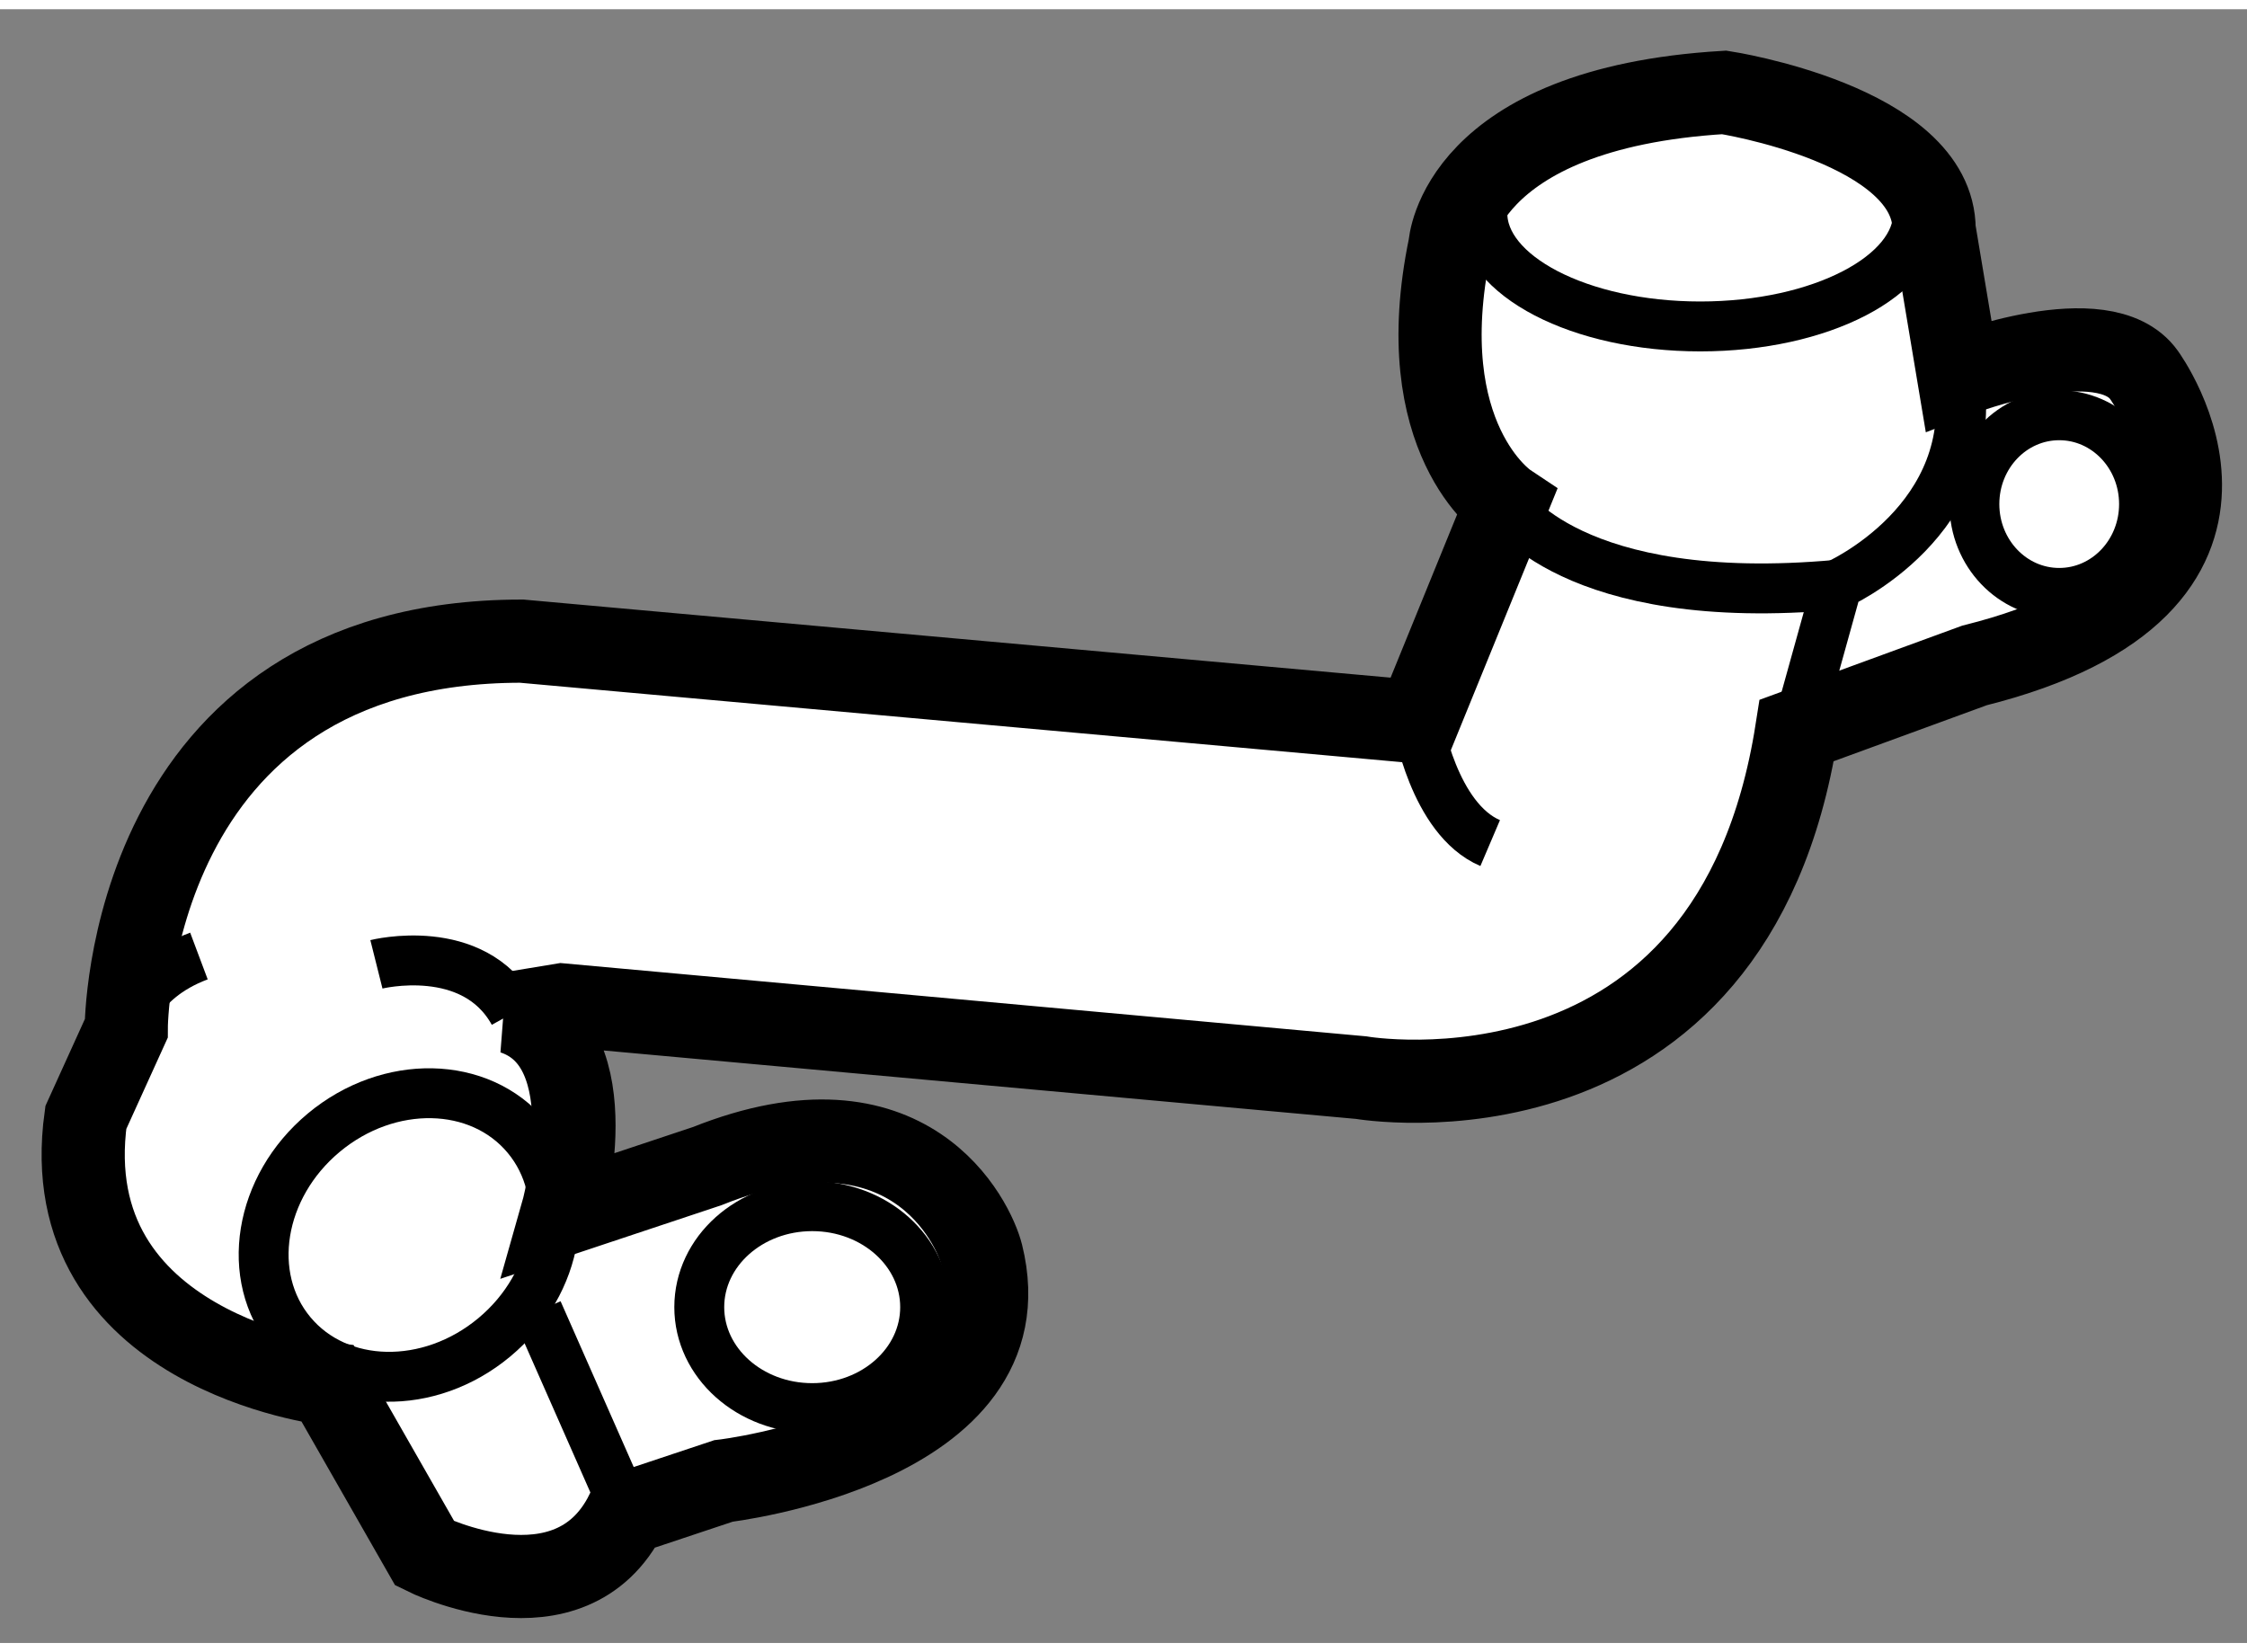
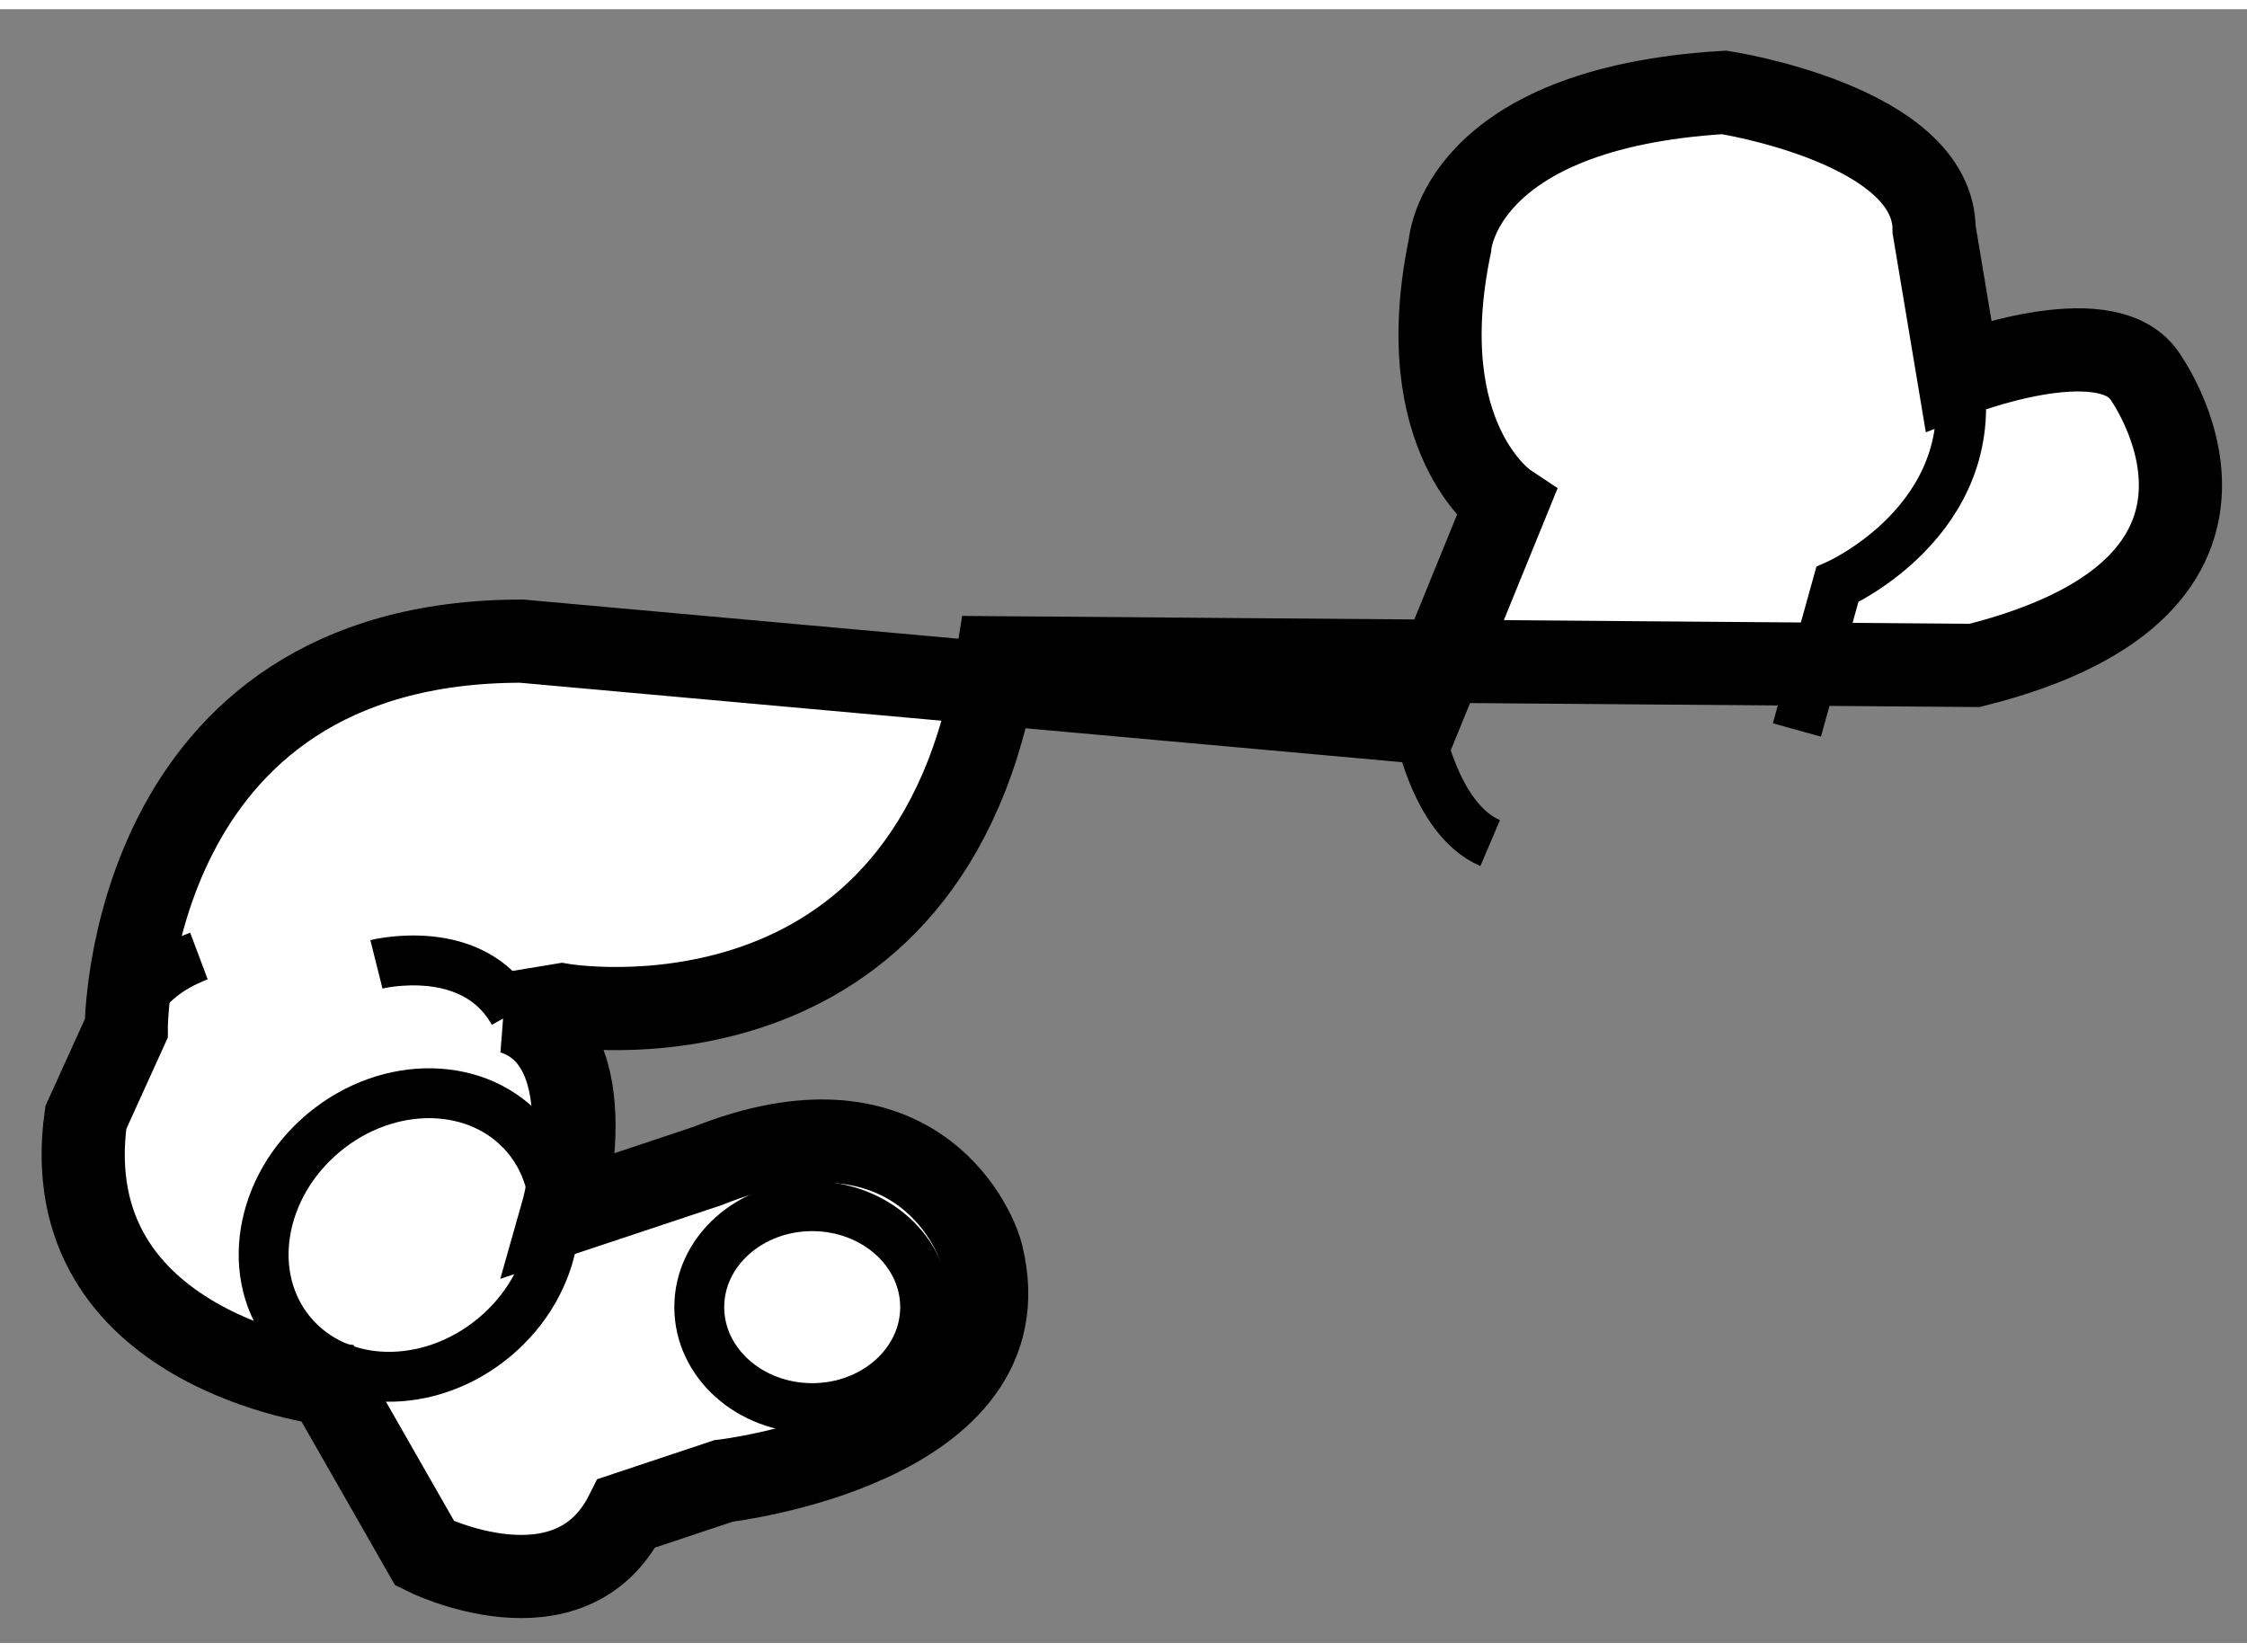
<svg xmlns="http://www.w3.org/2000/svg" version="1.1" x="0px" y="0px" width="244.8px" height="180px" viewBox="67.913 62.441 13.509 9.822" enable-background="new 0 0 244.8 180" xml:space="preserve">
  <rect x="67.913" y="62.441" width="13.509" height="9.822" fill="#808080" stroke="none" />
  <g>
-     <path fill="#FFFFFF" stroke="#000000" stroke-width="0.5" d="M79.784,66.386c1.941-0.485,1.019-1.746,1.019-1.746    c-0.242-0.34-1.116,0-1.116,0l-0.146-0.874c0-0.631-1.262-0.825-1.262-0.825c-1.601,0.096-1.649,0.921-1.649,0.921    c-0.243,1.165,0.339,1.553,0.339,1.553l-0.534,1.31l-5.386-0.485c-2.378,0-2.377,2.329-2.377,2.329l-0.243,0.535    c-0.194,1.406,1.455,1.601,1.455,1.601l0.583,1.02c0,0,0.874,0.437,1.213-0.242l0.582-0.194c0,0,1.838-0.212,1.553-1.36    c-0.048-0.193-0.437-1.018-1.65-0.533l-0.874,0.291c0,0,0.291-1.02-0.291-1.212l0.291-0.048l4.804,0.437    c0,0,2.232,0.387,2.62-2.087L79.784,66.386z" />
+     <path fill="#FFFFFF" stroke="#000000" stroke-width="0.5" d="M79.784,66.386c1.941-0.485,1.019-1.746,1.019-1.746    c-0.242-0.34-1.116,0-1.116,0l-0.146-0.874c0-0.631-1.262-0.825-1.262-0.825c-1.601,0.096-1.649,0.921-1.649,0.921    c-0.243,1.165,0.339,1.553,0.339,1.553l-0.534,1.31l-5.386-0.485c-2.378,0-2.377,2.329-2.377,2.329l-0.243,0.535    c-0.194,1.406,1.455,1.601,1.455,1.601l0.583,1.02c0,0,0.874,0.437,1.213-0.242l0.582-0.194c0,0,1.838-0.212,1.553-1.36    c-0.048-0.193-0.437-1.018-1.65-0.533l-0.874,0.291c0,0,0.291-1.02-0.291-1.212l0.291-0.048c0,0,2.232,0.387,2.62-2.087L79.784,66.386z" />
    <ellipse transform="matrix(-0.64 -0.768 0.768 -0.64 61.831 168.534)" fill="none" stroke="#000000" stroke-width="0.3" cx="70.394" cy="69.783" rx="0.801" ry="0.922" />
    <path fill="none" stroke="#000000" stroke-width="0.3" d="M68.672,68.57c0,0,0.048-0.291,0.437-0.437" />
    <path fill="none" stroke="#000000" stroke-width="0.3" d="M70.176,68.183c0,0,0.583-0.146,0.825,0.291" />
-     <ellipse fill="none" stroke="#000000" stroke-width="0.3" cx="80.293" cy="65.416" rx="0.51" ry="0.534" />
-     <ellipse fill="none" stroke="#000000" stroke-width="0.3" cx="78.135" cy="63.668" rx="1.31" ry="0.68" />
    <ellipse fill="none" stroke="#000000" stroke-width="0.3" cx="72.796" cy="70.244" rx="0.679" ry="0.607" />
-     <line fill="none" stroke="#000000" stroke-width="0.3" x1="71.681" y1="71.482" x2="71.146" y2="70.269" />
    <path fill="none" stroke="#000000" stroke-width="0.3" d="M78.716,66.774l0.243-0.874c0,0,0.874-0.387,0.728-1.261" />
-     <path fill="none" stroke="#000000" stroke-width="0.3" d="M76.97,65.416c0,0,0.388,0.631,1.99,0.485" />
    <path fill="none" stroke="#000000" stroke-width="0.3" d="M76.436,66.726c0,0,0.096,0.583,0.436,0.728" />
  </g>
</svg>